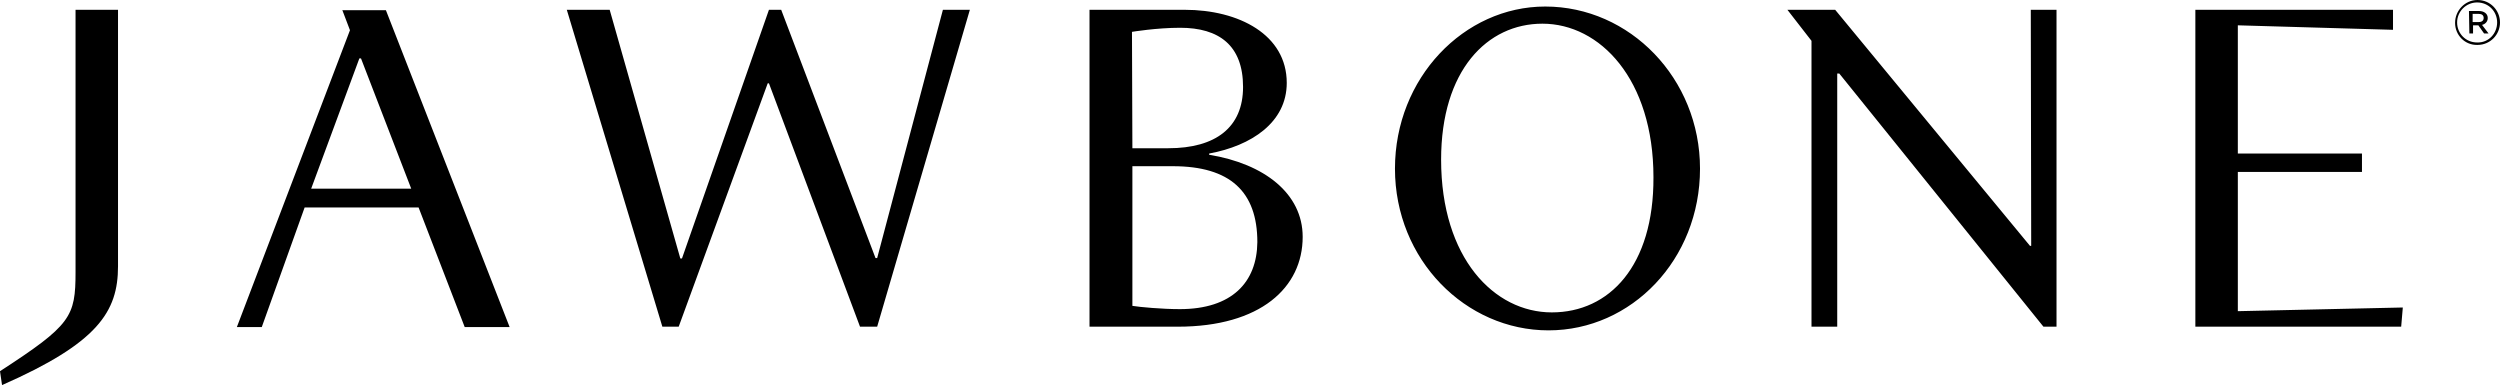
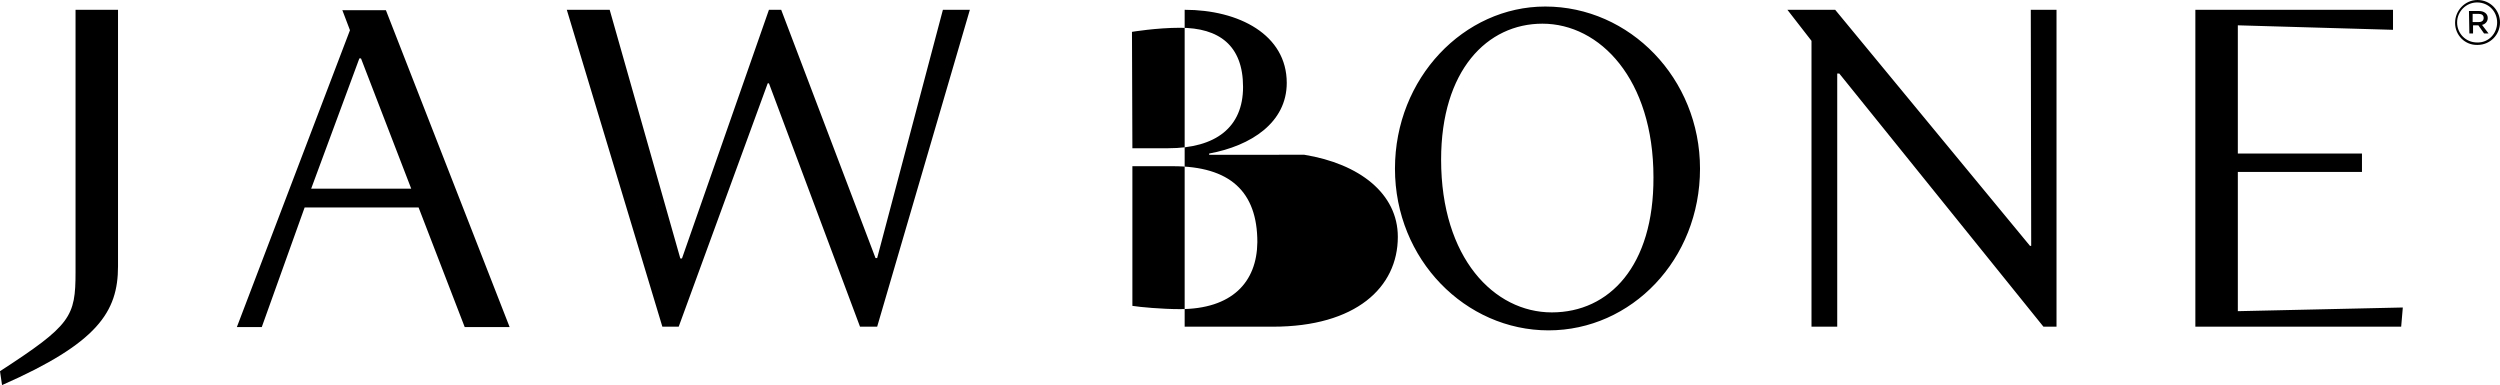
<svg xmlns="http://www.w3.org/2000/svg" viewBox="0 349.7 612.2 94.3" width="612.2" height="94.3">
-   <path d="M83.8 352.1l1.9 5L58 429.8h6.1l10.5-29.3h27.9l11.3 29.3h11l-30.3-77.6H83.8v-.1zm-7.6 43.8L88 364h.4l12.3 31.9H76.2zm154.7-43.8h6.6l-22.7 77.6h-4.2l-22.3-59.6h-.3l-21.8 59.6h-4l-23.4-77.6h10.5l17.3 60.9h.4l21.3-60.9h3l23.1 60.8h.4l16.1-60.8zm266.4 0h6.3v77.6h-3.2l-50-62h-.5v62h-6.3v-70l-5.9-7.6h11.7l47.7 57.8h.3l-.1-57.8zm50.7 73.8l40.4-.9-.4 4.7h-50.4v-77.6H586v4.9l-38-1.1v31.4h30.4v4.5H548v34.1zm-251.9-38.3v-.3c10.3-1.9 19-7.6 19-17.3 0-11.8-11.7-17.9-25-17.9h-23.3v77.6h21.6c20.3 0 30.6-9.6 30.6-22 0-10.6-9.4-17.9-22.9-20.1zm-18.9-30.1s6-1 11.8-1c9.5 0 15.4 4.3 15.4 14.5 0 9.9-6.7 15-18.3 15h-8.8l-.1-28.5zm11.7 67.9c-4.3 0-9.8-.5-11.6-.8v-34.2h9.9c14 0 20.7 6.2 20.7 18.6-.1 9.8-6.2 16.4-19 16.4zm89.5-74.1c-19.9 0-36.8 17.5-36.8 39.7 0 22.3 17.3 39.6 37.6 39.6s37.1-17.3 37.1-39.6c0-22.1-17.2-39.7-37.9-39.7zm1.6 74.9c-14.1 0-27.1-13.3-27.1-37.4 0-21.9 11.3-33.3 24.8-33.3 14.1 0 27.2 13.6 27.2 37.6.1 21.7-10.8 33.1-24.9 33.1zM18.5 352.1h10.4v62.8c0 11.2-5 18.8-28.4 29.1l-.5-3.4c17.4-11.3 18.5-13.3 18.5-24.3v-64.2zm582.7 3.2c0-3 2.4-5.6 5.5-5.6s5.5 2.5 5.5 5.5-2.4 5.5-5.5 5.5c-3.1.1-5.5-2.4-5.5-5.4zm10.3-.1c0-2.7-2.1-4.9-4.9-4.9-2.7 0-4.9 2.2-4.9 4.9s2.1 4.9 4.9 4.9c2.8.1 4.9-2.2 4.9-4.9zm-6.9-2.8h2.5c1.1 0 2.1.6 2.1 1.7 0 .9-.6 1.5-1.4 1.7l1.6 2.1h-1.1l-1.4-2h-1.3v2h-.9l-.1-5.5zm2.4 2.7c.8 0 1.2-.4 1.2-1 0-.7-.5-1-1.2-1h-1.5v2h1.5z" />
+   <path d="M83.8 352.1l1.9 5L58 429.8h6.1l10.5-29.3h27.9l11.3 29.3h11l-30.3-77.6H83.8v-.1zm-7.6 43.8L88 364h.4l12.3 31.9H76.2zm154.7-43.8h6.6l-22.7 77.6h-4.2l-22.3-59.6h-.3l-21.8 59.6h-4l-23.4-77.6h10.5l17.3 60.9h.4l21.3-60.9h3l23.1 60.8h.4l16.1-60.8zm266.4 0h6.3v77.6h-3.2l-50-62h-.5v62h-6.3v-70l-5.9-7.6h11.7l47.7 57.8h.3l-.1-57.8zm50.7 73.8l40.4-.9-.4 4.7h-50.4v-77.6H586v4.9l-38-1.1v31.4h30.4v4.5H548v34.1zm-251.9-38.3v-.3c10.3-1.9 19-7.6 19-17.3 0-11.8-11.7-17.9-25-17.9v77.6h21.6c20.3 0 30.6-9.6 30.6-22 0-10.6-9.4-17.9-22.9-20.1zm-18.9-30.1s6-1 11.8-1c9.5 0 15.4 4.3 15.4 14.5 0 9.9-6.7 15-18.3 15h-8.8l-.1-28.5zm11.7 67.9c-4.3 0-9.8-.5-11.6-.8v-34.2h9.9c14 0 20.7 6.2 20.7 18.6-.1 9.8-6.2 16.4-19 16.4zm89.5-74.1c-19.9 0-36.8 17.5-36.8 39.7 0 22.3 17.3 39.6 37.6 39.6s37.1-17.3 37.1-39.6c0-22.1-17.2-39.7-37.9-39.7zm1.6 74.9c-14.1 0-27.1-13.3-27.1-37.4 0-21.9 11.3-33.3 24.8-33.3 14.1 0 27.2 13.6 27.2 37.6.1 21.7-10.8 33.1-24.9 33.1zM18.5 352.1h10.4v62.8c0 11.2-5 18.8-28.4 29.1l-.5-3.4c17.4-11.3 18.5-13.3 18.5-24.3v-64.2zm582.7 3.2c0-3 2.4-5.6 5.5-5.6s5.5 2.5 5.5 5.5-2.4 5.5-5.5 5.5c-3.1.1-5.5-2.4-5.5-5.4zm10.3-.1c0-2.7-2.1-4.9-4.9-4.9-2.7 0-4.9 2.2-4.9 4.9s2.1 4.9 4.9 4.9c2.8.1 4.9-2.2 4.9-4.9zm-6.9-2.8h2.5c1.1 0 2.1.6 2.1 1.7 0 .9-.6 1.5-1.4 1.7l1.6 2.1h-1.1l-1.4-2h-1.3v2h-.9l-.1-5.5zm2.4 2.7c.8 0 1.2-.4 1.2-1 0-.7-.5-1-1.2-1h-1.5v2h1.5z" />
</svg>